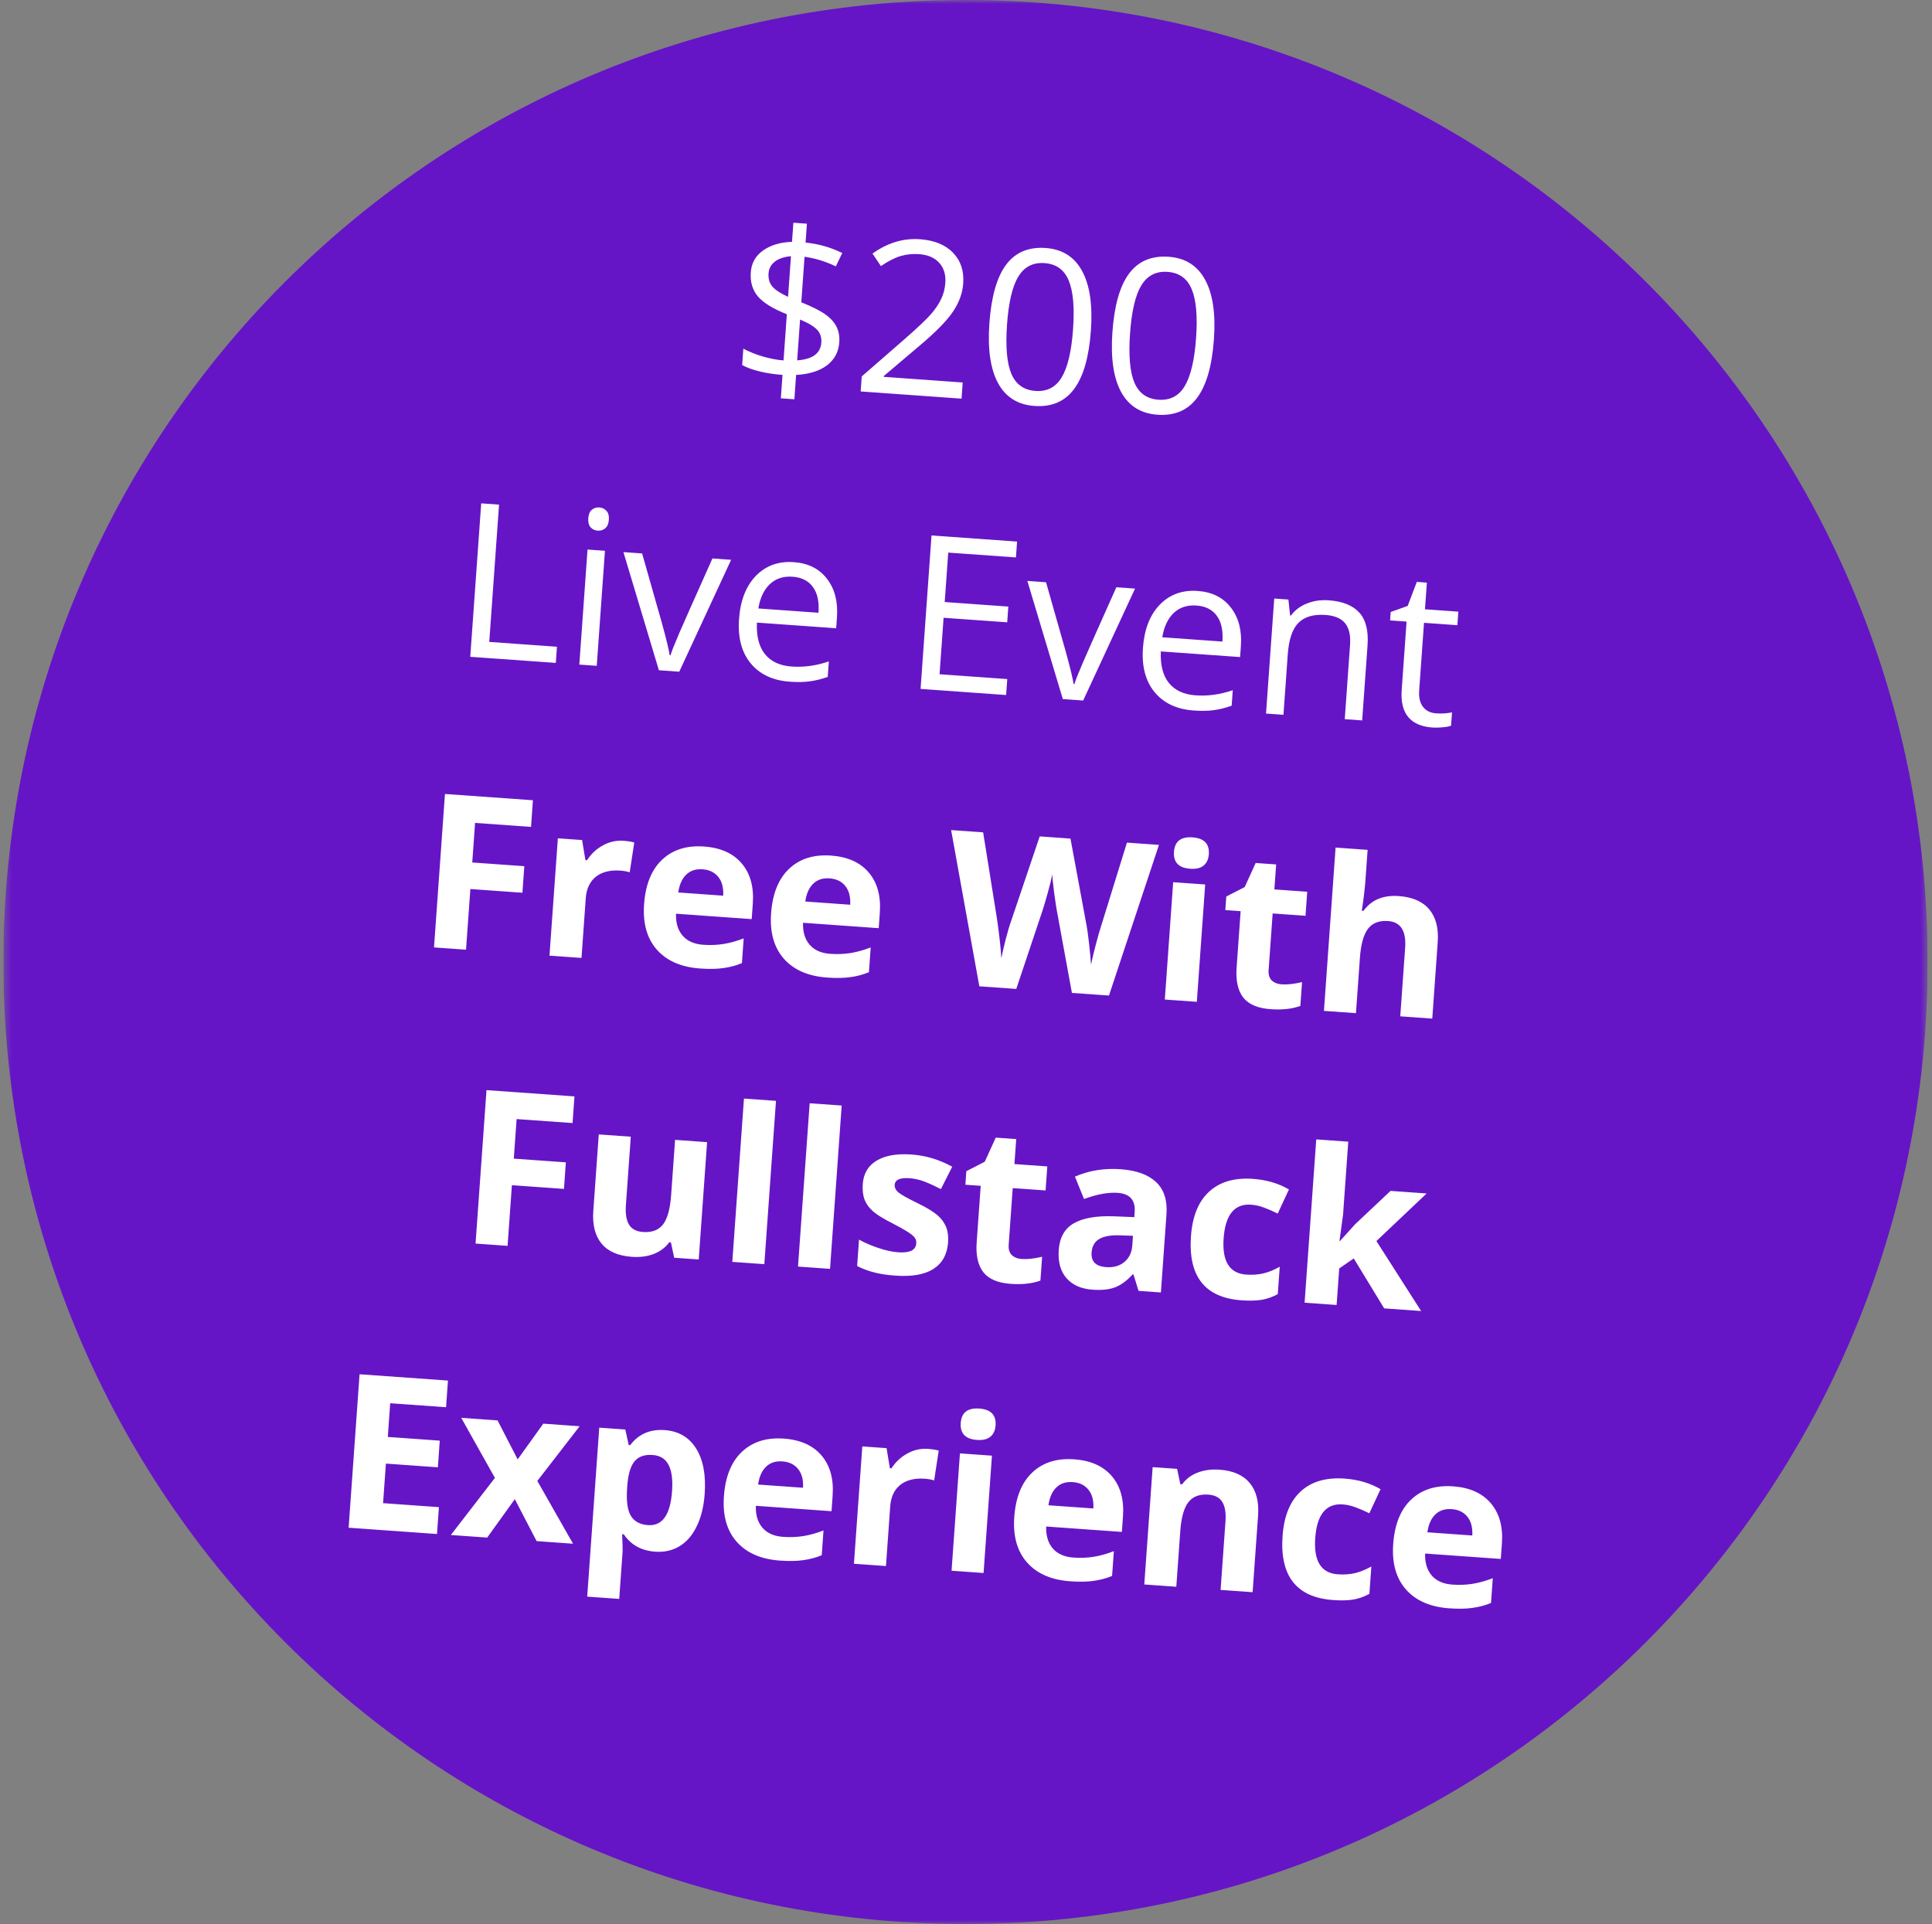
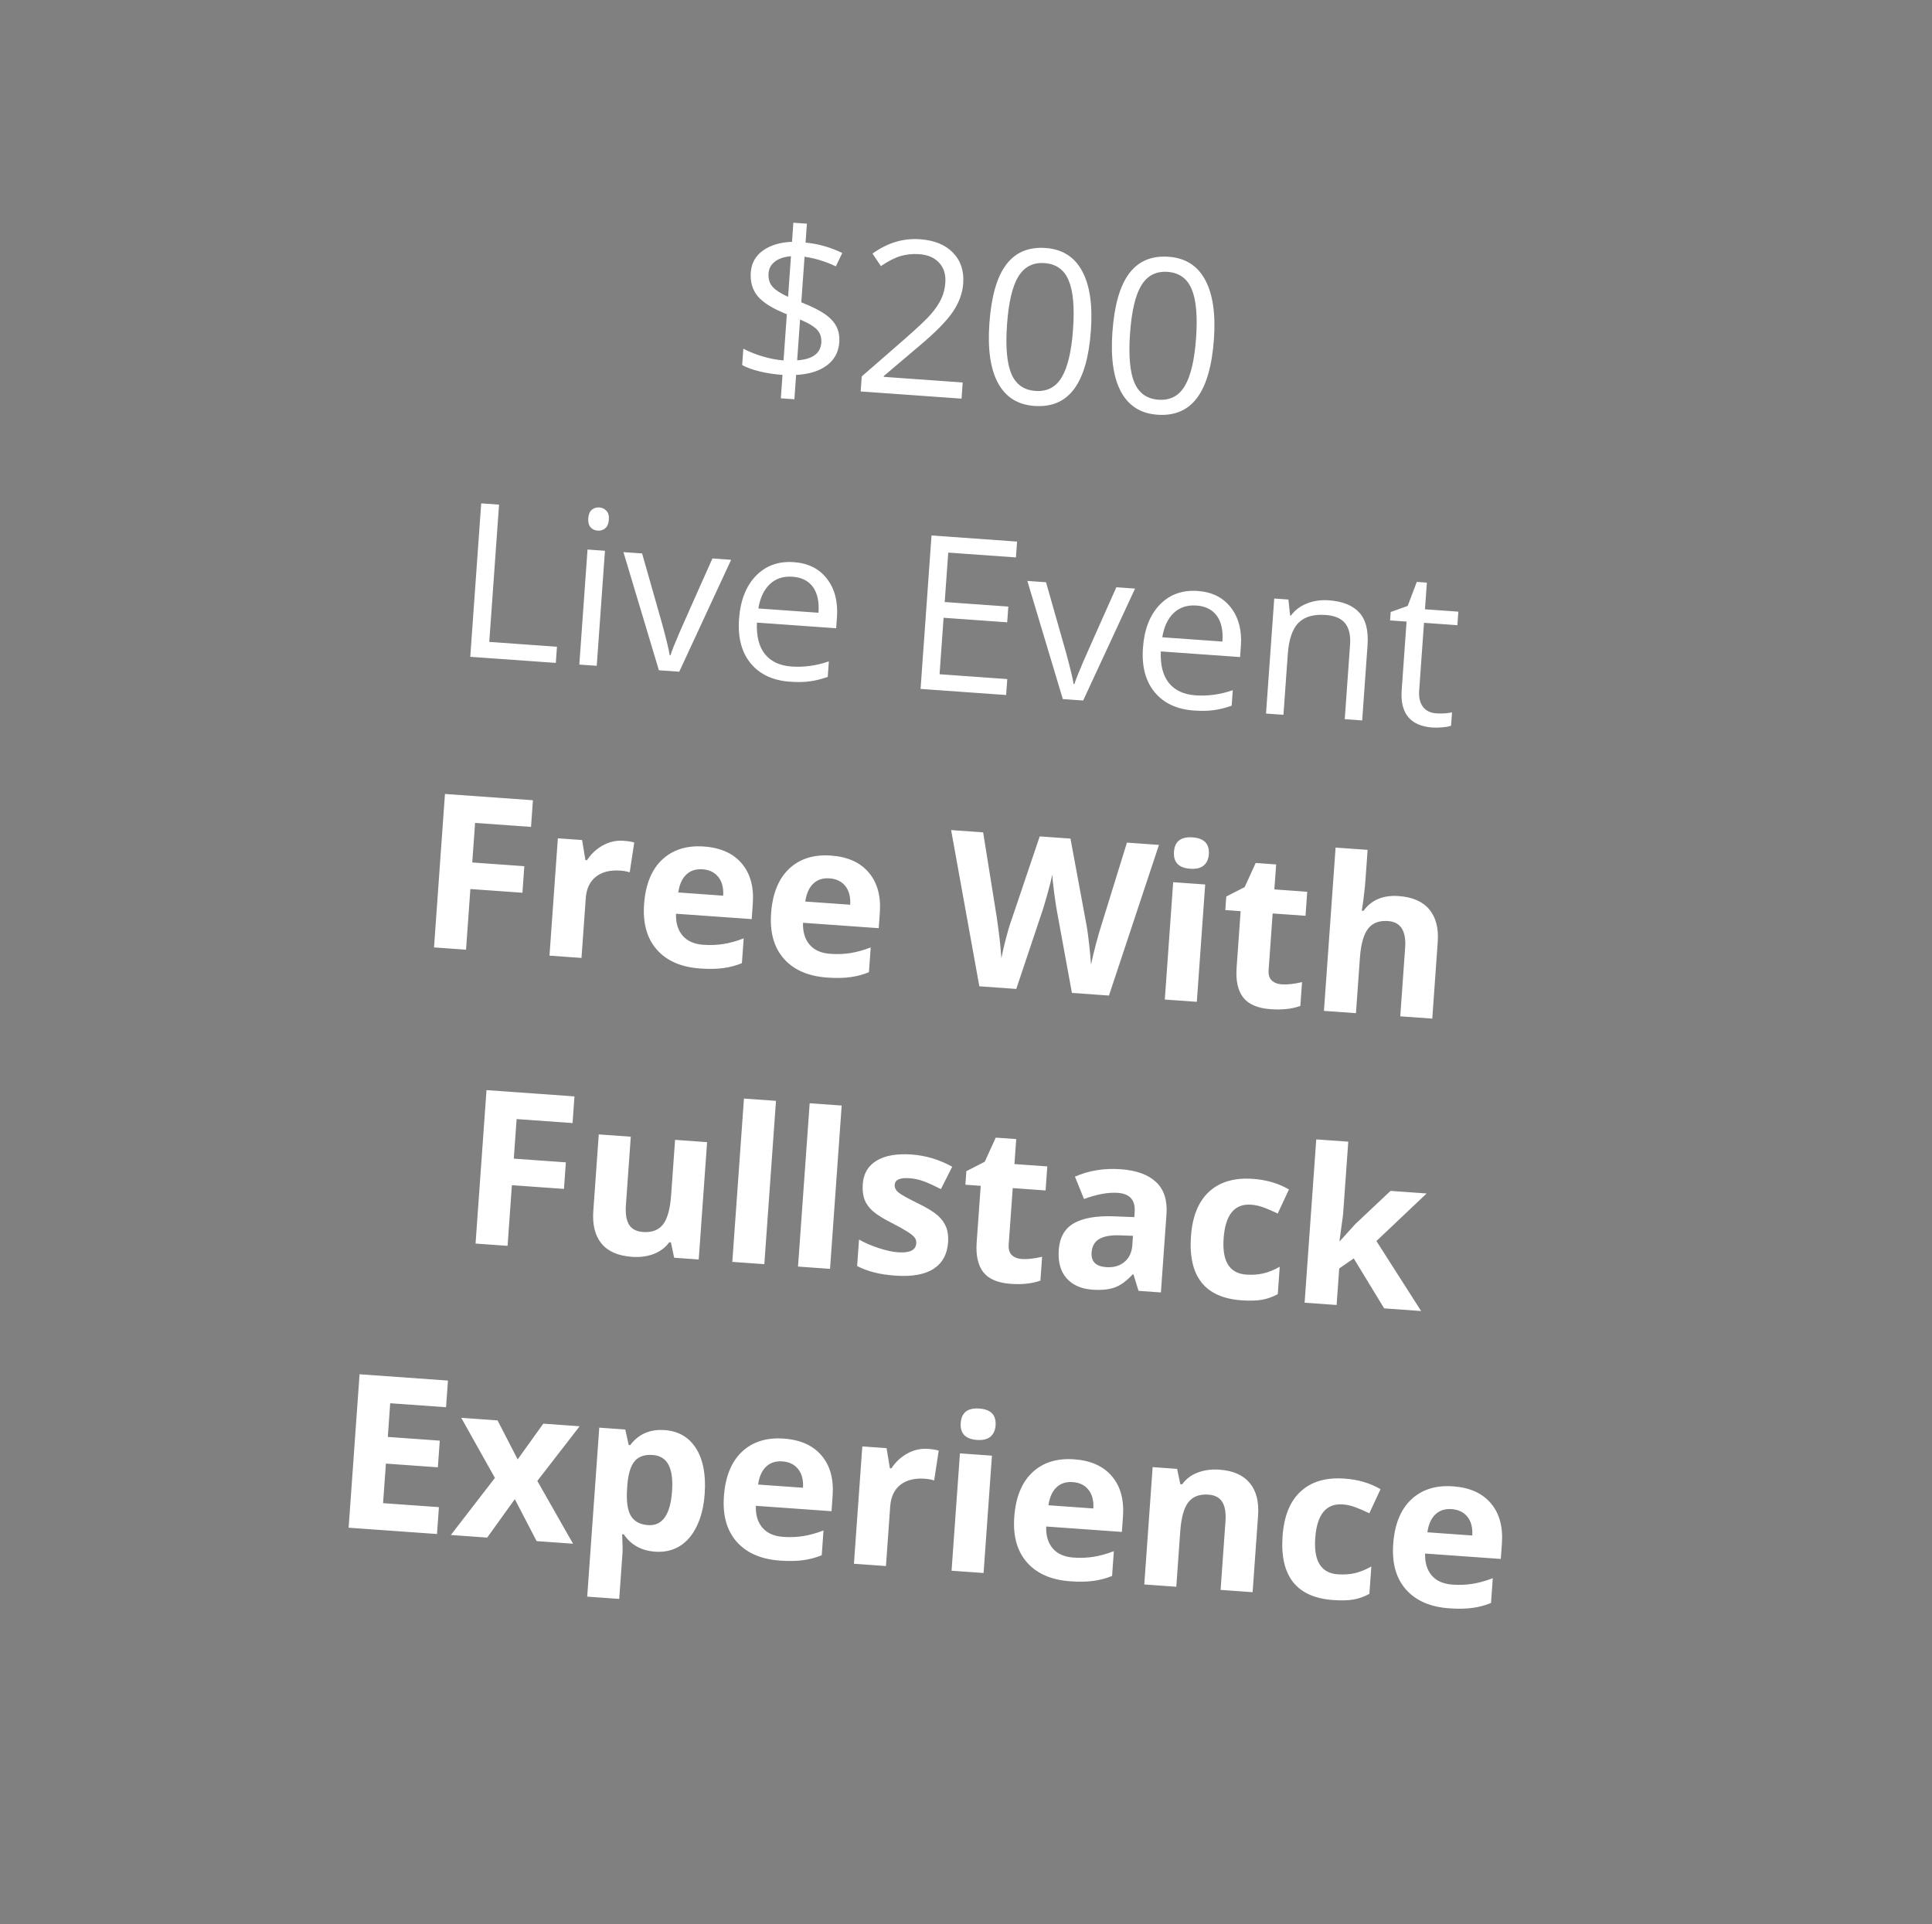
<svg xmlns="http://www.w3.org/2000/svg" width="251" height="250" viewBox="0 0 251 250" fill="none">
  <rect x="0" y="0" width="251" height="250" fill="#808080" stroke="none" />
  <g clip-path="url(#clip0_1_34)">
    <mask id="mask0_1_34" style="mask-type:luminance" maskUnits="userSpaceOnUse" x="0" y="0" width="251" height="250">
-       <path d="M250.437 0H0.437V250H250.437V0Z" fill="white" />
-     </mask>
+       </mask>
    <g mask="url(#mask0_1_34)">
      <path d="M125.437 0C194.473 0 250.437 55.964 250.437 125C250.437 194.036 194.473 250 125.437 250C56.401 250 0.437 194.036 0.437 125C0.437 55.964 56.401 0 125.437 0Z" fill="#6515C6" />
    </g>
  </g>
  <path d="M109.034 44.511C108.945 45.747 108.409 46.737 107.424 47.48C106.439 48.214 105.108 48.626 103.429 48.716L103.203 51.88L101.444 51.754L101.661 48.713C100.643 48.641 99.662 48.493 98.719 48.27C97.775 48.039 97.01 47.76 96.421 47.435L96.572 45.307C97.303 45.698 98.151 46.037 99.118 46.325C100.094 46.605 100.986 46.774 101.795 46.831L102.224 40.831C100.402 40.107 99.142 39.327 98.443 38.492C97.753 37.657 97.452 36.621 97.541 35.384C97.626 34.193 98.154 33.249 99.127 32.551C100.109 31.853 101.365 31.477 102.895 31.421L103.072 28.939L104.831 29.065L104.656 31.52C106.325 31.684 107.915 32.136 109.425 32.874L108.589 34.61C107.272 33.977 105.918 33.56 104.525 33.361L104.102 39.279C105.497 39.836 106.534 40.357 107.212 40.844C107.89 41.322 108.378 41.855 108.674 42.443C108.971 43.021 109.091 43.71 109.034 44.511ZM106.703 44.522C106.749 43.868 106.582 43.326 106.202 42.897C105.831 42.459 105.078 41.999 103.943 41.516L103.564 46.821C105.557 46.688 106.603 45.922 106.703 44.522ZM99.847 35.522C99.798 36.212 99.963 36.782 100.342 37.229C100.722 37.676 101.402 38.123 102.385 38.567L102.761 33.29C101.851 33.371 101.149 33.609 100.655 34.003C100.161 34.388 99.892 34.894 99.847 35.522ZM124.921 51.798L111.815 50.863L111.954 48.913L117.581 44.01C119.297 42.506 120.434 41.426 120.992 40.772C121.55 40.117 121.98 39.472 122.282 38.835C122.583 38.199 122.76 37.503 122.814 36.749C122.89 35.685 122.627 34.821 122.026 34.157C121.425 33.483 120.552 33.106 119.407 33.024C118.579 32.965 117.783 33.045 117.018 33.265C116.262 33.485 115.404 33.922 114.444 34.575L113.354 32.949C115.299 31.552 117.354 30.931 119.517 31.086C121.39 31.219 122.824 31.806 123.819 32.845C124.815 33.876 125.255 35.2 125.139 36.819C125.049 38.082 124.605 39.307 123.808 40.493C123.011 41.679 121.572 43.148 119.491 44.9L114.823 48.857L114.815 48.966L125.07 49.698L124.921 51.798ZM141.726 42.95C141.48 46.395 140.751 48.929 139.539 50.552C138.335 52.175 136.616 52.906 134.379 52.747C132.233 52.594 130.663 51.609 129.669 49.793C128.675 47.968 128.298 45.373 128.538 42.009C128.786 38.536 129.511 35.997 130.713 34.393C131.915 32.788 133.625 32.065 135.843 32.223C138.007 32.377 139.585 33.372 140.578 35.206C141.581 37.041 141.963 39.622 141.726 42.95ZM130.829 42.173C130.623 45.073 130.813 47.211 131.4 48.587C131.988 49.954 133.027 50.69 134.518 50.797C136.027 50.904 137.166 50.314 137.934 49.026C138.712 47.729 139.203 45.648 139.407 42.785C139.612 39.921 139.42 37.801 138.833 36.425C138.256 35.04 137.212 34.294 135.703 34.187C134.212 34.08 133.079 34.662 132.303 35.931C131.527 37.192 131.036 39.272 130.829 42.173ZM157.708 44.09C157.463 47.536 156.734 50.07 155.521 51.692C154.318 53.315 152.598 54.047 150.362 53.887C148.216 53.734 146.646 52.749 145.652 50.933C144.658 49.108 144.281 46.513 144.521 43.149C144.769 39.676 145.494 37.138 146.696 35.533C147.898 33.928 149.608 33.205 151.826 33.363C153.99 33.517 155.568 34.512 156.561 36.346C157.563 38.181 157.946 40.763 157.708 44.09ZM146.812 43.313C146.605 46.213 146.796 48.351 147.383 49.727C147.971 51.094 149.01 51.831 150.501 51.937C152.01 52.045 153.149 51.454 153.917 50.166C154.695 48.869 155.186 46.788 155.39 43.925C155.594 41.061 155.403 38.941 154.816 37.565C154.238 36.181 153.195 35.434 151.686 35.327C150.195 35.22 149.061 35.802 148.285 37.072C147.51 38.332 147.019 40.413 146.812 43.313ZM61.095 85.342L62.517 65.404L64.835 65.569L63.563 83.407L72.359 84.034L72.209 86.134L61.095 85.342ZM77.528 86.514L75.264 86.352L76.33 71.406L78.594 71.567L77.528 86.514ZM76.428 67.342C76.465 66.824 76.619 66.456 76.891 66.237C77.163 66.01 77.49 65.91 77.871 65.937C78.235 65.963 78.54 66.108 78.786 66.373C79.032 66.637 79.137 67.024 79.101 67.533C79.065 68.042 78.906 68.414 78.624 68.65C78.343 68.877 78.02 68.977 77.656 68.951C77.275 68.924 76.965 68.778 76.728 68.515C76.492 68.242 76.392 67.851 76.428 67.342ZM85.601 87.09L80.994 71.739L83.421 71.912L86.007 81.006C86.587 83.13 86.918 84.506 87.001 85.134L87.111 85.141C87.245 84.667 87.629 83.694 88.264 82.222C88.909 80.742 90.34 77.522 92.558 72.564L94.986 72.737L88.246 87.278L85.601 87.09ZM102.614 88.578C100.405 88.42 98.707 87.623 97.522 86.186C96.345 84.749 95.842 82.836 96.012 80.445C96.184 78.035 96.912 76.164 98.195 74.83C99.487 73.496 101.133 72.901 103.133 73.044C105.006 73.177 106.444 73.901 107.446 75.216C108.45 76.521 108.88 78.183 108.736 80.201L108.633 81.633L98.337 80.898C98.258 82.656 98.603 84.019 99.375 84.988C100.156 85.958 101.31 86.497 102.837 86.606C104.446 86.721 106.061 86.498 107.682 85.937L107.538 87.956C106.713 88.244 105.937 88.435 105.208 88.529C104.488 88.633 103.623 88.65 102.614 88.578ZM102.97 74.937C101.77 74.852 100.783 75.174 100.009 75.905C99.244 76.636 98.749 77.688 98.523 79.061L106.337 79.618C106.439 78.191 106.199 77.078 105.616 76.278C105.034 75.468 104.152 75.022 102.97 74.937ZM130.713 90.308L119.598 89.515L121.021 69.577L132.135 70.37L131.988 72.429L123.192 71.802L122.734 78.225L130.998 78.815L130.852 80.86L122.588 80.271L122.065 87.608L130.861 88.235L130.713 90.308ZM138.077 90.833L133.47 75.482L135.897 75.655L138.483 84.749C139.063 86.874 139.394 88.25 139.477 88.877L139.586 88.885C139.721 88.41 140.106 87.437 140.74 85.965C141.385 84.485 142.816 81.266 145.034 76.307L147.462 76.48L140.722 91.022L138.077 90.833ZM155.09 92.321C152.881 92.163 151.183 91.366 149.998 89.929C148.821 88.493 148.318 86.579 148.488 84.188C148.66 81.779 149.387 79.907 150.671 78.573C151.963 77.24 153.609 76.644 155.609 76.787C157.482 76.921 158.92 77.645 159.922 78.959C160.926 80.264 161.356 81.926 161.212 83.944L161.109 85.376L150.813 84.642C150.734 86.4 151.08 87.763 151.851 88.732C152.632 89.701 153.786 90.24 155.313 90.349C156.922 90.464 158.537 90.241 160.158 89.681L160.014 91.699C159.189 91.987 158.413 92.179 157.684 92.273C156.964 92.377 156.099 92.393 155.09 92.321ZM155.446 78.681C154.246 78.595 153.259 78.918 152.485 79.648C151.72 80.38 151.225 81.432 150.999 82.805L158.813 83.362C158.915 81.935 158.675 80.821 158.092 80.021C157.51 79.212 156.628 78.765 155.446 78.681ZM174.706 93.446L175.396 83.777C175.483 82.559 175.271 81.63 174.759 80.99C174.247 80.351 173.4 79.989 172.218 79.905C170.655 79.793 169.479 80.134 168.691 80.928C167.904 81.721 167.44 83.091 167.302 85.037L166.742 92.878L164.478 92.716L165.545 77.77L167.386 77.901L167.608 79.973L167.717 79.981C168.233 79.278 168.924 78.756 169.789 78.415C170.654 78.066 171.601 77.928 172.628 78.001C174.428 78.13 175.752 78.663 176.599 79.6C177.446 80.529 177.802 81.948 177.666 83.857L176.97 93.608L174.706 93.446ZM186.576 92.689C186.976 92.718 187.364 92.718 187.741 92.69C188.118 92.653 188.418 92.61 188.641 92.562L188.517 94.294C188.263 94.395 187.893 94.464 187.406 94.503C186.927 94.551 186.497 94.561 186.115 94.534C183.224 94.328 181.887 92.702 182.104 89.656L182.738 80.765L180.597 80.612L180.675 79.521L182.883 78.733L184.066 75.61L185.375 75.703L185.128 79.167L189.464 79.476L189.339 81.236L185.002 80.926L184.375 89.722C184.311 90.622 184.475 91.329 184.868 91.841C185.261 92.353 185.83 92.636 186.576 92.689ZM60.545 123.399L56.386 123.102L57.808 103.165L69.236 103.98L68.989 107.444L61.721 106.925L61.354 112.066L68.118 112.549L67.872 115.999L61.108 115.517L60.545 123.399ZM81.005 109.247C81.569 109.287 82.034 109.361 82.401 109.47L81.809 113.347C81.479 113.232 81.073 113.158 80.591 113.123C79.264 113.029 78.203 113.296 77.409 113.924C76.624 114.554 76.188 115.482 76.1 116.709L75.546 124.469L71.387 124.172L72.475 108.926L75.625 109.151L76.056 111.758L76.26 111.773C76.794 110.952 77.479 110.311 78.316 109.85C79.163 109.38 80.059 109.179 81.005 109.247ZM91.281 112.954C90.399 112.891 89.688 113.124 89.147 113.652C88.608 114.171 88.265 114.941 88.119 115.963L93.956 116.38C94.011 115.351 93.799 114.541 93.32 113.949C92.843 113.349 92.163 113.017 91.281 112.954ZM90.951 125.842C88.496 125.667 86.626 124.853 85.341 123.4C84.055 121.946 83.501 119.979 83.678 117.497C83.861 114.942 84.638 113.015 86.01 111.714C87.392 110.406 89.21 109.832 91.465 109.993C93.619 110.146 95.253 110.88 96.365 112.193C97.478 113.506 97.957 115.244 97.803 117.408L97.659 119.426L87.826 118.725C87.787 119.91 88.072 120.858 88.679 121.568C89.286 122.278 90.181 122.676 91.362 122.76C92.281 122.826 93.156 122.792 93.988 122.659C94.82 122.527 95.696 122.283 96.617 121.929L96.387 125.147C95.634 125.459 94.837 125.672 93.998 125.785C93.157 125.908 92.142 125.927 90.951 125.842ZM107.782 114.131C106.9 114.068 106.189 114.301 105.649 114.829C105.109 115.348 104.766 116.118 104.62 117.14L110.457 117.557C110.512 116.528 110.3 115.718 109.822 115.126C109.344 114.526 108.664 114.194 107.782 114.131ZM107.452 127.019C104.997 126.844 103.127 126.03 101.842 124.577C100.557 123.123 100.002 121.156 100.179 118.674C100.362 116.119 101.139 114.192 102.511 112.892C103.893 111.583 105.711 111.009 107.966 111.17C110.12 111.324 111.754 112.057 112.866 113.37C113.979 114.683 114.458 116.421 114.304 118.585L114.16 120.603L104.327 119.902C104.288 121.087 104.573 122.035 105.18 122.745C105.787 123.455 106.682 123.853 107.864 123.937C108.782 124.003 109.657 123.969 110.489 123.837C111.321 123.704 112.197 123.46 113.118 123.106L112.888 126.324C112.135 126.636 111.338 126.849 110.499 126.962C109.658 127.085 108.643 127.104 107.452 127.019ZM144.074 129.357L139.26 129.014L137.307 118.348C137.233 117.968 137.115 117.188 136.953 116.006C136.8 114.817 136.72 114.021 136.712 113.618C136.622 114.105 136.43 114.886 136.134 115.962C135.838 117.028 135.615 117.789 135.464 118.244L132.032 128.498L127.232 128.156L123.567 107.856L127.726 108.152L129.5 119.217C129.802 121.258 130.001 123.022 130.096 124.509C130.188 123.994 130.367 123.203 130.635 122.135C130.913 121.058 131.16 120.226 131.375 119.638L135.077 108.677L139.073 108.962L141.181 120.338C141.272 120.847 141.377 121.622 141.495 122.663C141.612 123.704 141.695 124.596 141.742 125.34C141.884 124.637 142.092 123.765 142.367 122.725C142.643 121.676 142.886 120.829 143.097 120.187L146.409 109.485L150.569 109.782L144.074 129.357ZM152.52 110.675C152.617 109.32 153.42 108.697 154.929 108.804C156.438 108.912 157.144 109.643 157.048 110.998C157.001 111.643 156.775 112.134 156.367 112.471C155.969 112.799 155.392 112.936 154.638 112.882C153.129 112.774 152.423 112.038 152.52 110.675ZM155.488 130.172L151.329 129.875L152.416 114.629L156.575 114.925L155.488 130.172ZM166.505 127.901C167.233 127.953 168.117 127.856 169.158 127.611L168.937 130.706C167.868 131.096 166.578 131.237 165.069 131.129C163.405 131.011 162.221 130.506 161.517 129.615C160.823 128.716 160.536 127.425 160.656 125.743L161.18 118.393L159.189 118.251L159.315 116.491L161.705 115.264L163.135 112.131L165.794 112.321L165.562 115.566L169.831 115.871L169.608 118.994L165.34 118.689L164.815 126.04C164.773 126.631 164.906 127.079 165.213 127.384C165.529 127.69 165.96 127.862 166.505 127.901ZM186.076 132.354L181.917 132.057L182.552 123.152C182.709 120.952 181.969 119.793 180.333 119.677C179.169 119.594 178.3 119.929 177.725 120.683C177.151 121.437 176.8 122.7 176.674 124.473L176.162 131.646L172.003 131.35L173.516 110.13L177.676 110.427L177.367 114.75C177.343 115.086 177.255 115.875 177.102 117.116L176.919 118.337L177.138 118.352C178.171 116.927 179.697 116.287 181.716 116.431C183.507 116.559 184.831 117.137 185.69 118.167C186.549 119.197 186.914 120.612 186.785 122.412L186.076 132.354ZM65.942 161.88L61.783 161.584L63.205 141.646L74.633 142.461L74.386 145.925L67.117 145.407L66.751 150.548L73.515 151.03L73.269 154.481L66.504 153.998L65.942 161.88ZM87.585 163.424L87.165 161.434L86.946 161.419C86.45 162.096 85.779 162.601 84.933 162.934C84.088 163.257 83.142 163.382 82.097 163.307C80.305 163.179 78.989 162.606 78.148 161.586C77.308 160.558 76.952 159.143 77.08 157.343L77.79 147.402L81.949 147.698L81.314 156.603C81.235 157.704 81.372 158.545 81.723 159.127C82.075 159.701 82.678 160.018 83.533 160.079C84.697 160.162 85.565 159.835 86.138 159.1C86.713 158.355 87.064 157.082 87.192 155.282L87.704 148.109L91.863 148.406L90.776 163.652L87.585 163.424ZM99.299 164.26L95.139 163.963L96.653 142.744L100.813 143.04L99.299 164.26ZM107.836 164.869L103.676 164.572L105.19 143.353L109.349 143.649L107.836 164.869ZM123.173 161.412C123.062 162.976 122.431 164.128 121.282 164.869C120.142 165.61 118.49 165.903 116.326 165.749C115.217 165.67 114.277 165.525 113.506 165.315C112.734 165.113 112.018 164.843 111.357 164.503L111.602 161.067C112.349 161.486 113.196 161.852 114.142 162.166C115.097 162.481 115.943 162.665 116.679 162.717C118.188 162.825 118.974 162.442 119.036 161.57C119.06 161.242 118.979 160.972 118.793 160.757C118.608 160.534 118.279 160.277 117.806 159.988C117.334 159.689 116.701 159.338 115.907 158.934C114.77 158.36 113.938 157.843 113.414 157.386C112.898 156.928 112.532 156.423 112.316 155.868C112.109 155.305 112.034 154.628 112.09 153.837C112.187 152.482 112.784 151.474 113.882 150.812C114.99 150.142 116.508 149.876 118.435 150.013C120.272 150.144 122.03 150.672 123.709 151.596L122.24 154.506C121.5 154.125 120.806 153.805 120.157 153.549C119.508 153.293 118.838 153.14 118.147 153.09C116.92 153.003 116.283 153.291 116.235 153.955C116.209 154.327 116.381 154.664 116.753 154.965C117.133 155.266 117.972 155.732 119.271 156.364C120.427 156.931 121.268 157.443 121.793 157.901C122.317 158.359 122.692 158.87 122.917 159.434C123.142 159.998 123.227 160.658 123.173 161.412ZM132.736 163.589C133.463 163.641 134.347 163.544 135.388 163.298L135.168 166.394C134.098 166.784 132.809 166.925 131.3 166.817C129.636 166.698 128.452 166.193 127.748 165.303C127.054 164.403 126.767 163.113 126.886 161.431L127.411 154.08L125.42 153.938L125.545 152.179L127.936 150.951L129.365 147.819L132.024 148.008L131.793 151.254L136.061 151.558L135.839 154.681L131.57 154.377L131.046 161.727C131.004 162.318 131.136 162.766 131.443 163.072C131.76 163.377 132.191 163.55 132.736 163.589ZM147.916 167.728L147.259 165.598L147.15 165.59C146.387 166.422 145.62 166.984 144.85 167.276C144.09 167.56 143.114 167.66 141.923 167.575C140.459 167.47 139.334 166.97 138.549 166.073C137.772 165.177 137.439 163.956 137.549 162.411C137.664 160.792 138.313 159.641 139.495 158.958C140.686 158.267 142.426 157.961 144.714 158.042L147.365 158.149L147.413 157.481C147.523 155.935 146.787 155.106 145.205 154.993C143.987 154.906 142.529 155.172 140.831 155.791L139.654 152.884C141.474 152.091 143.452 151.77 145.589 151.923C147.635 152.069 149.171 152.626 150.198 153.595C151.226 154.564 151.675 155.957 151.545 157.776L150.82 167.935L147.916 167.728ZM147.192 160.576L145.579 160.516C144.367 160.466 143.452 160.62 142.832 160.978C142.213 161.336 141.874 161.924 141.815 162.742C141.732 163.915 142.363 164.55 143.708 164.645C144.672 164.714 145.46 164.492 146.072 163.978C146.694 163.465 147.037 162.749 147.103 161.831L147.192 160.576ZM161.288 168.956C156.542 168.618 154.355 165.844 154.727 160.634C154.911 158.043 155.698 156.112 157.086 154.84C158.475 153.559 160.374 153.005 162.784 153.177C164.547 153.303 166.105 153.761 167.455 154.552L165.998 157.683C165.363 157.372 164.769 157.115 164.217 156.911C163.665 156.698 163.108 156.572 162.544 156.532C160.38 156.377 159.189 157.837 158.97 160.909C158.757 163.891 159.733 165.46 161.896 165.614C162.696 165.671 163.445 165.619 164.142 165.459C164.839 165.289 165.545 165.002 166.259 164.596L166.005 168.155C165.302 168.534 164.599 168.781 163.896 168.895C163.203 169.01 162.333 169.031 161.288 168.956ZM174.077 161.261L176.056 159.072L180.655 154.74L185.346 155.074L178.82 161.256L184.627 170.347L179.827 170.004L175.876 163.514L173.988 164.818L173.649 169.564L169.49 169.267L171.003 148.048L175.163 148.344L174.488 157.808L174.022 161.257L174.077 161.261ZM56.774 199.323L45.292 198.504L46.714 178.566L58.197 179.385L57.95 182.849L50.694 182.332L50.382 186.709L57.133 187.191L56.886 190.655L50.135 190.173L49.768 195.314L57.023 195.832L56.774 199.323ZM64.298 192.033L59.921 184.224L64.64 184.56L67.253 189.626L70.585 184.984L75.304 185.321L69.808 192.426L74.448 200.584L69.716 200.246L66.884 194.795L63.293 199.788L58.574 199.451L64.298 192.033ZM85.12 201.619C83.329 201.491 81.971 200.741 81.046 199.369L80.827 199.353C80.882 200.636 80.902 201.378 80.888 201.578L80.447 207.755L76.288 207.459L77.854 185.503L81.236 185.744L81.681 187.763L81.872 187.777C82.953 186.337 84.448 185.685 86.357 185.821C88.157 185.95 89.516 186.746 90.436 188.21C91.355 189.673 91.726 191.641 91.549 194.114C91.433 195.742 91.092 197.138 90.524 198.304C89.966 199.47 89.223 200.336 88.297 200.9C87.37 201.464 86.311 201.704 85.12 201.619ZM84.783 189.054C83.756 188.98 82.983 189.245 82.465 189.848C81.947 190.441 81.628 191.465 81.506 192.918L81.474 193.368C81.357 195.005 81.514 196.195 81.945 196.938C82.386 197.682 83.133 198.092 84.188 198.167C86.052 198.3 87.093 196.83 87.312 193.757C87.419 192.257 87.267 191.118 86.857 190.339C86.456 189.552 85.765 189.124 84.783 189.054ZM101.651 189.887C100.769 189.824 100.058 190.057 99.518 190.585C98.978 191.103 98.636 191.874 98.49 192.896L104.326 193.312C104.382 192.284 104.17 191.474 103.691 190.882C103.213 190.282 102.533 189.95 101.651 189.887ZM101.321 202.775C98.867 202.6 96.997 201.786 95.711 200.332C94.426 198.879 93.872 196.912 94.049 194.43C94.231 191.875 95.008 189.948 96.38 188.647C97.762 187.339 99.58 186.765 101.835 186.926C103.99 187.079 105.623 187.813 106.736 189.126C107.848 190.439 108.328 192.177 108.173 194.341L108.029 196.359L98.197 195.658C98.158 196.843 98.442 197.791 99.049 198.501C99.657 199.211 100.551 199.609 101.733 199.693C102.651 199.758 103.526 199.725 104.358 199.592C105.19 199.46 106.066 199.216 106.987 198.862L106.758 202.08C106.004 202.392 105.208 202.604 104.368 202.718C103.528 202.841 102.512 202.86 101.321 202.775ZM120.559 188.261C121.123 188.302 121.588 188.376 121.955 188.484L121.363 192.362C121.033 192.247 120.627 192.173 120.145 192.138C118.818 192.044 117.757 192.31 116.963 192.939C116.178 193.569 115.742 194.497 115.654 195.724L115.101 203.484L110.941 203.187L112.029 187.941L115.179 188.165L115.61 190.773L115.814 190.788C116.348 189.967 117.034 189.326 117.871 188.865C118.717 188.395 119.613 188.194 120.559 188.261ZM124.815 184.892C124.912 183.537 125.715 182.913 127.224 183.021C128.733 183.129 129.44 183.86 129.343 185.215C129.297 185.86 129.07 186.351 128.662 186.687C128.264 187.015 127.688 187.152 126.933 187.099C125.424 186.991 124.718 186.255 124.815 184.892ZM127.783 204.388L123.624 204.092L124.712 188.845L128.871 189.142L127.783 204.388ZM139.372 192.578C138.49 192.515 137.779 192.747 137.239 193.275C136.699 193.794 136.356 194.565 136.21 195.587L142.047 196.003C142.102 194.975 141.89 194.165 141.412 193.573C140.934 192.972 140.254 192.641 139.372 192.578ZM139.042 205.466C136.587 205.291 134.717 204.476 133.432 203.023C132.147 201.57 131.592 199.602 131.77 197.121C131.952 194.566 132.729 192.638 134.101 191.338C135.483 190.029 137.301 189.456 139.556 189.616C141.71 189.77 143.344 190.503 144.456 191.816C145.569 193.129 146.048 194.868 145.894 197.032L145.75 199.05L135.917 198.348C135.878 199.534 136.163 200.481 136.77 201.192C137.377 201.902 138.272 202.299 139.454 202.384C140.372 202.449 141.247 202.416 142.079 202.283C142.911 202.151 143.787 201.907 144.708 201.552L144.478 204.771C143.725 205.083 142.928 205.295 142.089 205.409C141.248 205.532 140.233 205.551 139.042 205.466ZM162.736 206.882L158.576 206.585L159.211 197.68C159.29 196.58 159.153 195.743 158.801 195.17C158.45 194.587 157.847 194.266 156.992 194.205C155.828 194.122 154.96 194.453 154.386 195.198C153.812 195.933 153.461 197.201 153.333 199.001L152.821 206.175L148.662 205.878L149.749 190.631L152.927 190.858L153.347 192.848L153.579 192.865C154.095 192.161 154.771 191.652 155.607 191.337C156.452 191.014 157.393 190.889 158.43 190.963C160.202 191.089 161.514 191.667 162.363 192.696C163.213 193.716 163.574 195.131 163.445 196.94L162.736 206.882ZM173.189 207.902C168.444 207.563 166.257 204.789 166.628 199.58C166.813 196.989 167.6 195.057 168.988 193.786C170.377 192.505 172.276 191.951 174.685 192.122C176.449 192.248 178.006 192.707 179.357 193.497L177.9 196.628C177.264 196.318 176.67 196.061 176.118 195.857C175.567 195.644 175.009 195.517 174.446 195.477C172.282 195.323 171.091 196.782 170.871 199.855C170.659 202.837 171.634 204.405 173.798 204.56C174.598 204.617 175.346 204.565 176.043 204.404C176.741 204.235 177.446 203.947 178.161 203.541L177.907 207.101C177.204 207.48 176.501 207.727 175.798 207.841C175.104 207.956 174.235 207.976 173.189 207.902ZM188.602 196.09C187.72 196.027 187.009 196.259 186.469 196.787C185.929 197.306 185.587 198.077 185.441 199.099L191.277 199.515C191.332 198.486 191.121 197.676 190.642 197.085C190.164 196.484 189.484 196.152 188.602 196.09ZM188.272 208.978C185.818 208.802 183.948 207.988 182.662 206.535C181.377 205.082 180.823 203.114 181 200.632C181.182 198.078 181.959 196.15 183.331 194.85C184.713 193.541 186.531 192.967 188.786 193.128C190.941 193.282 192.574 194.015 193.687 195.328C194.799 196.641 195.278 198.38 195.124 200.543L194.98 202.562L185.148 201.86C185.109 203.045 185.393 203.993 186 204.704C186.607 205.414 187.502 205.811 188.684 205.896C189.602 205.961 190.477 205.928 191.309 205.795C192.141 205.662 193.017 205.419 193.938 205.064L193.708 208.283C192.955 208.594 192.159 208.807 191.319 208.921C190.479 209.044 189.463 209.063 188.272 208.978Z" fill="white" />
  <defs>
    <clipPath id="clip0_1_34">
-       <rect width="250" height="250" fill="white" transform="translate(0.437)" />
-     </clipPath>
+       </clipPath>
  </defs>
</svg>